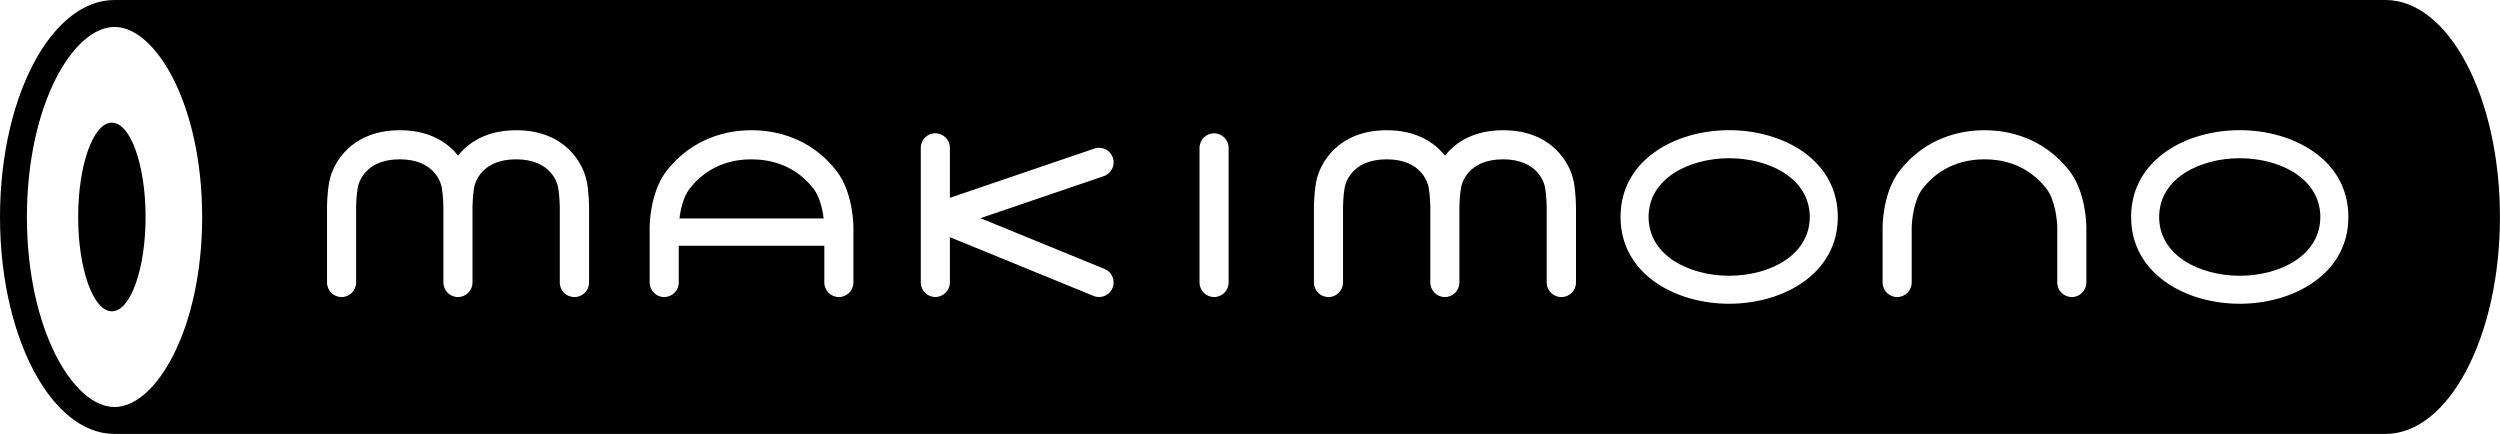
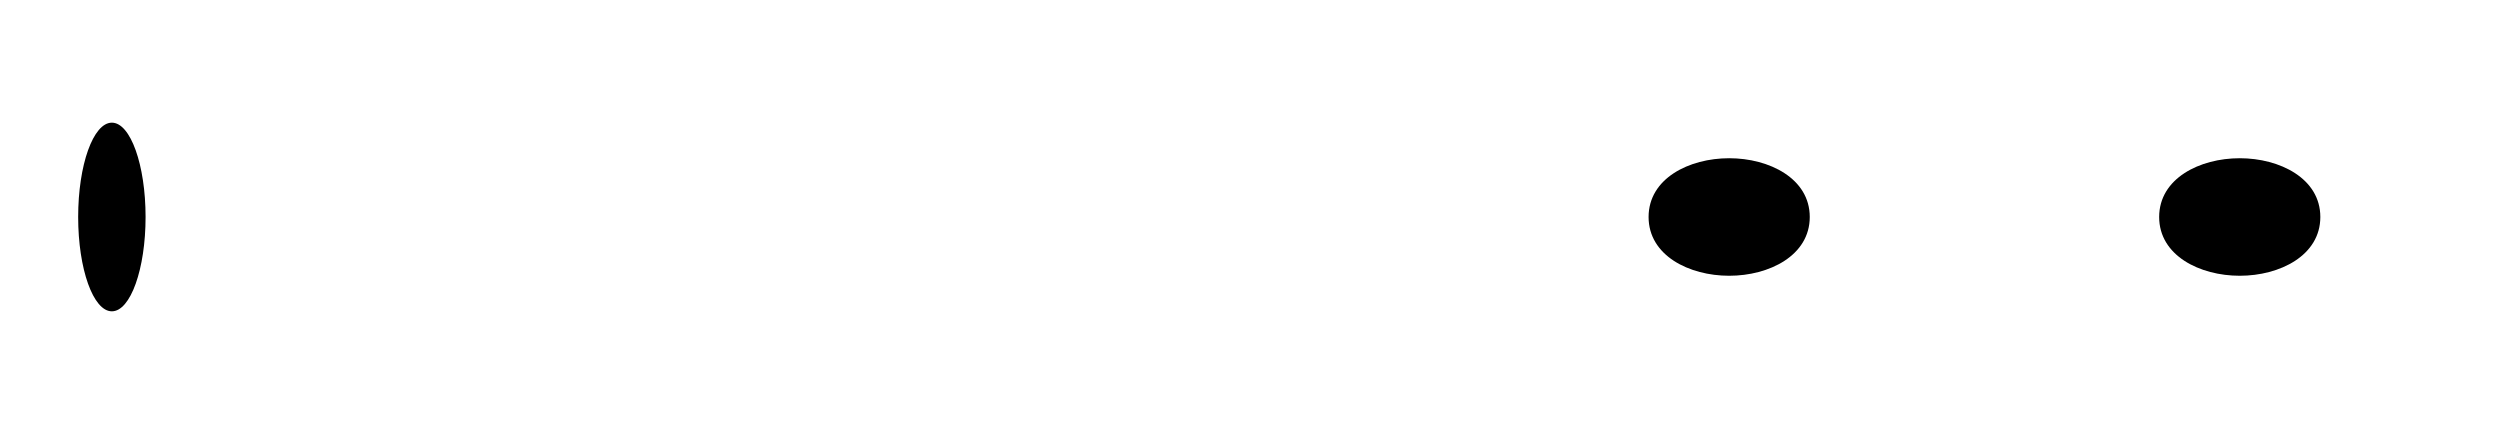
<svg xmlns="http://www.w3.org/2000/svg" id="_レイヤー_2" viewBox="0 0 525.83 91.28">
  <g id="Pro">
    <ellipse cx="23.53" cy="45.64" rx="7.09" ry="19.84" />
-     <path d="M158.07,33.51c-6.82,0-10.85,3.37-13.04,6.2-1.29,1.67-1.88,4.3-2.12,6.24h30.33c-.24-1.94-.83-4.57-2.12-6.24-2.19-2.83-6.22-6.19-13.04-6.19Z" />
    <path d="M363.7,33.28c-8.43,0-16.95,4.25-16.95,12.36s8.53,12.36,16.95,12.36,16.95-4.25,16.95-12.36-8.53-12.36-16.95-12.36Z" />
-     <path d="M501.73,0H24.09c-.42,0-.83.02-1.24.06-2.46.24-4.83,1.17-7.04,2.71-.74.51-1.46,1.09-2.16,1.73-1.05.96-2.06,2.06-3.03,3.29-.96,1.23-1.87,2.59-2.73,4.06C3.04,20.2,0,32.25,0,45.64s3.04,25.43,7.89,33.78c.86,1.47,1.77,2.83,2.73,4.06.96,1.23,1.97,2.33,3.03,3.29.7.64,1.42,1.22,2.16,1.73,2.21,1.54,4.58,2.47,7.04,2.71.41.04.82.06,1.24.06h477.64c13.31,0,24.09-20.43,24.09-45.64S515.04,0,501.73,0ZM24.09,85.61h0c-8.71,0-18.43-16.41-18.43-39.97S15.38,5.67,24.09,5.67h0c8.71,0,18.43,16.41,18.43,39.97s-9.71,39.97-18.43,39.97ZM120.8,62.48c-1.69,0-3.06-1.37-3.06-3.06v-15.96s-.04-2.29-.35-4.05c-.11-.6-1.27-5.9-8.83-5.9s-8.72,5.29-8.83,5.9c-.32,1.77-.35,4.07-.35,4.09v15.92c0,1.69-1.37,3.06-3.06,3.06s-3.06-1.37-3.06-3.06v-15.96s-.04-2.29-.35-4.05c-.11-.6-1.27-5.9-8.83-5.9s-8.72,5.29-8.83,5.9c-.32,1.77-.35,4.07-.35,4.09v15.92c0,1.69-1.37,3.06-3.06,3.06s-3.06-1.37-3.06-3.06v-15.96c0-.15.04-2.86.45-5.13.73-4.06,4.68-10.94,14.86-10.94,6.11,0,9.98,2.48,12.25,5.34,2.27-2.86,6.14-5.34,12.25-5.34,10.18,0,14.13,6.88,14.86,10.94.41,2.27.45,4.98.45,5.09v16c0,1.69-1.37,3.06-3.06,3.06ZM179.5,59.42c0,1.69-1.37,3.06-3.06,3.06s-3.06-1.37-3.06-3.06v-7.73h-30.62v7.73c0,1.69-1.37,3.06-3.06,3.06s-3.06-1.37-3.06-3.06v-11.5c0-.75.1-7.5,3.55-11.96,4.28-5.53,10.63-8.57,17.88-8.57s13.61,3.04,17.88,8.57c3.45,4.46,3.55,11.21,3.55,11.96v11.5ZM234,60.57c-.49,1.19-1.63,1.9-2.83,1.9-.39,0-.78-.07-1.16-.23l-30.22-12.36v9.53c0,1.69-1.37,3.06-3.06,3.06s-3.06-1.37-3.06-3.06v-28.32c0-1.69,1.37-3.06,3.06-3.06s3.06,1.37,3.06,3.06v10.52l30.39-10.36c1.6-.55,3.34.31,3.89,1.91.55,1.6-.31,3.34-1.91,3.89l-25.94,8.84,26.11,10.68c1.57.64,2.31,2.43,1.67,3.99ZM258.42,59.42c0,1.69-1.37,3.06-3.06,3.06s-3.06-1.37-3.06-3.06v-28.32c0-1.69,1.37-3.06,3.06-3.06s3.06,1.37,3.06,3.06v28.32ZM328.38,62.48c-1.69,0-3.06-1.37-3.06-3.06v-15.96s-.04-2.29-.35-4.05c-.11-.6-1.27-5.9-8.83-5.9s-8.72,5.29-8.83,5.9c-.32,1.77-.35,4.07-.35,4.09v15.92c0,1.69-1.37,3.06-3.06,3.06s-3.06-1.37-3.06-3.06v-15.96s-.04-2.29-.35-4.05c-.11-.6-1.27-5.9-8.83-5.9s-8.72,5.29-8.83,5.9c-.32,1.77-.35,4.07-.35,4.09v15.92c0,1.69-1.37,3.06-3.06,3.06s-3.06-1.37-3.06-3.06v-15.96c0-.15.04-2.86.45-5.13.73-4.06,4.68-10.94,14.86-10.94,6.11,0,9.98,2.48,12.25,5.34,2.27-2.86,6.14-5.34,12.25-5.34,10.18,0,14.13,6.88,14.86,10.94.41,2.27.45,4.98.45,5.09v16c0,1.69-1.37,3.06-3.06,3.06ZM363.7,63.89c-11.35,0-22.85-6.27-22.85-18.26s11.49-18.25,22.85-18.25,22.85,6.27,22.85,18.25-11.49,18.26-22.85,18.26ZM438.83,59.42c0,1.69-1.37,3.06-3.06,3.06s-3.06-1.37-3.06-3.06v-11.5c0-1.47-.43-5.83-2.27-8.22-2.19-2.83-6.22-6.19-13.04-6.19s-10.85,3.37-13.04,6.2c-1.84,2.38-2.26,6.74-2.27,8.22v11.49c0,1.69-1.37,3.06-3.06,3.06s-3.06-1.37-3.06-3.06v-11.5c0-.75.1-7.5,3.55-11.96,4.28-5.53,10.63-8.57,17.88-8.57s13.61,3.04,17.88,8.57c3.45,4.46,3.55,11.21,3.55,11.96v11.5ZM471.09,63.89c-11.35,0-22.85-6.27-22.85-18.26s11.49-18.25,22.85-18.25,22.85,6.27,22.85,18.25-11.49,18.26-22.85,18.26Z" />
    <path d="M471.09,33.28c-8.43,0-16.95,4.25-16.95,12.36s8.53,12.36,16.95,12.36,16.95-4.25,16.95-12.36-8.53-12.36-16.95-12.36Z" />
  </g>
</svg>